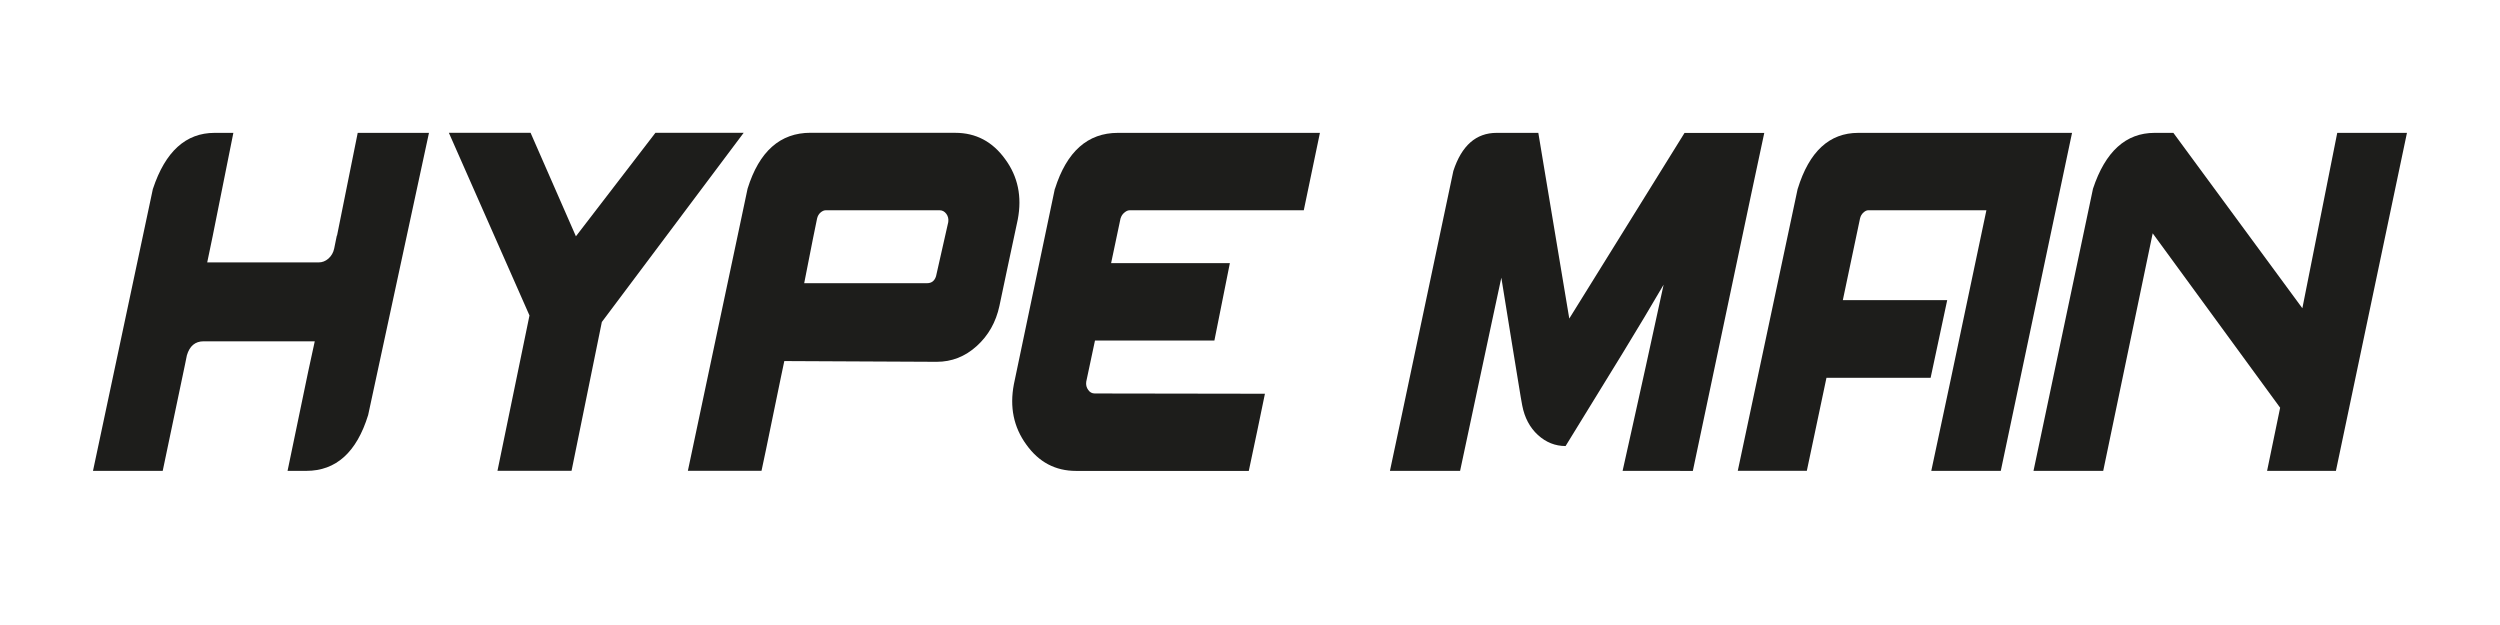
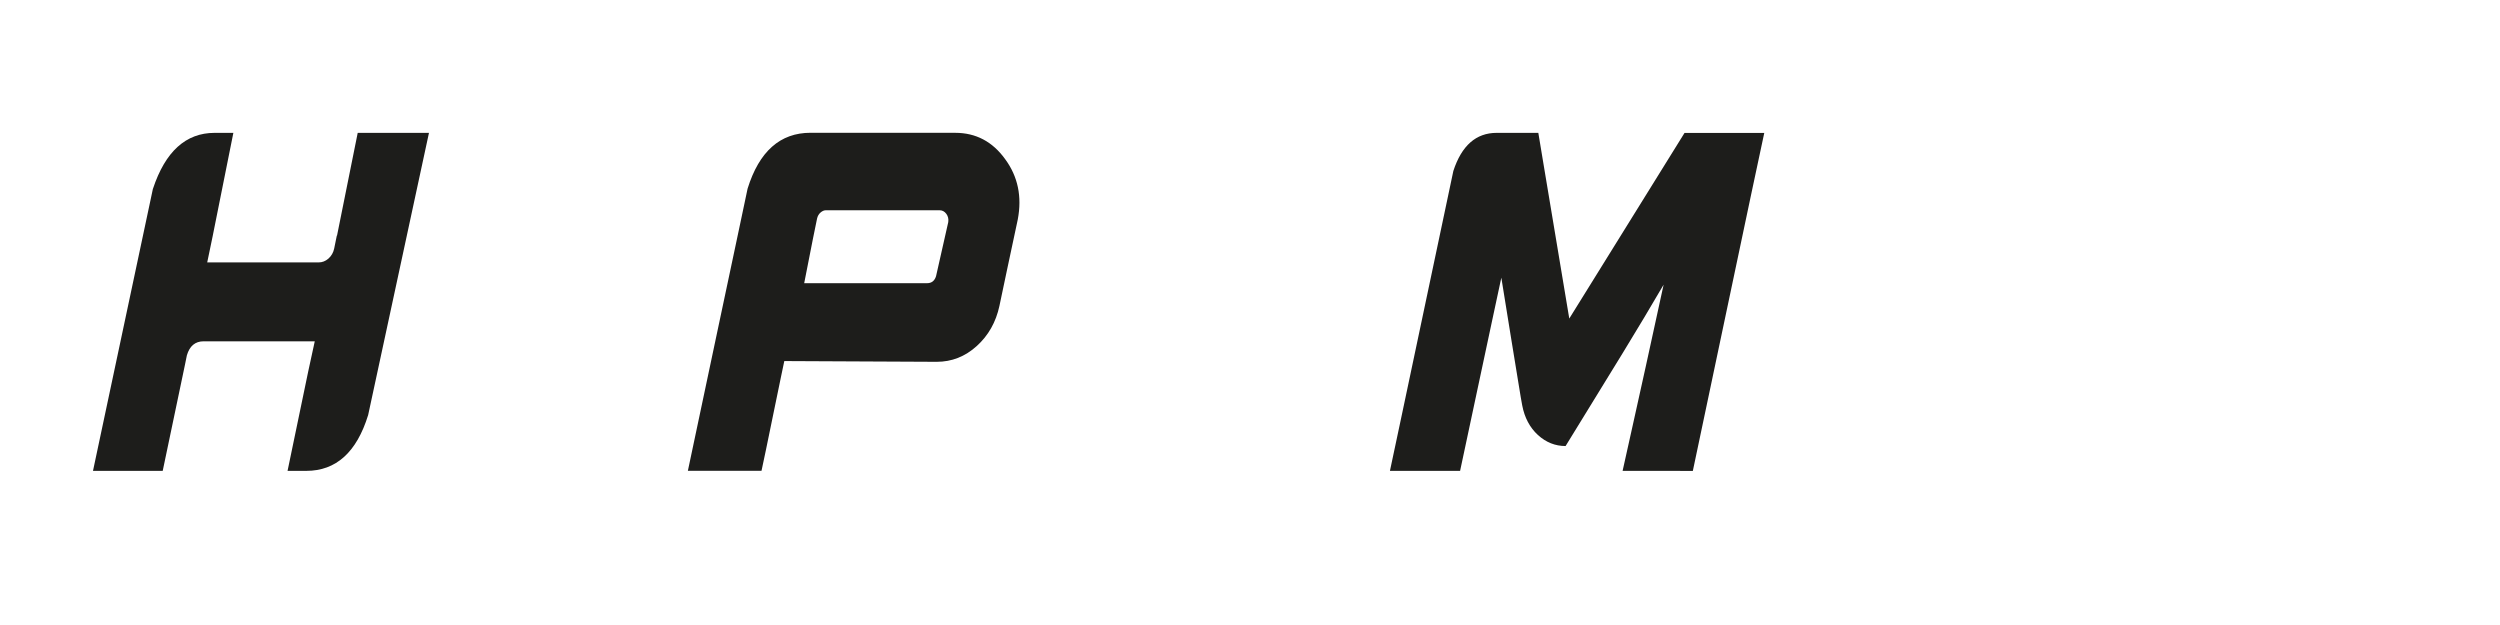
<svg xmlns="http://www.w3.org/2000/svg" viewBox="0 0 566.93 141.73" version="1.1" id="LOGO">
  <defs>
    <style>
      .st0 {
        fill: #1d1d1b;
      }
    </style>
  </defs>
  <path d="M34.69,42.8c2.8-8.45,7.46-12.67,13.98-12.67h4.25l-4.69,23.41-1.24,5.97h25.25c.82,0,1.56-.28,2.22-.85.69-.61,1.14-1.38,1.33-2.33l.59-2.9h.05l4.69-23.3h16.16l-13.79,63.98c-2.6,8.45-7.28,12.67-14.03,12.67h-4.25l4.69-22.56,1.48-6.82h-25.2c-1.91,0-3.18,1.06-3.8,3.18l-.44,2.16-5.04,24.04h-15.81l13.59-63.98Z" class="st0" />
-   <path d="M168.64,30.12l-32.16,42.9-6.87,33.75h-16.8l7.26-35.23-18.28-41.42h18.53l10.28,23.47,18.03-23.47h20.01Z" class="st0" />
  <path d="M183.81,30.12h32.81c4.68,0,8.45,1.99,11.32,5.97,2.9,3.94,3.85,8.5,2.86,13.69-.95,4.51-1.75,8.26-2.4,11.25-.64,2.99-1.23,5.78-1.76,8.35-.79,3.67-2.5,6.7-5.14,9.09-2.64,2.39-5.66,3.58-9.09,3.58l-34.59-.17s.02-.06.05-.06t0,0c-.03.11-.28,1.29-.74,3.52s-1,4.87-1.63,7.9c-.66,3.22-1.26,6.14-1.8,8.75-.54,2.61-.88,4.2-1.01,4.77h-16.7c2.57-12.16,4.7-22.25,6.4-30.26,1.7-8.01,3.24-15.28,4.62-21.79,1.38-6.51,2.22-10.49,2.52-11.93,2.63-8.45,7.39-12.67,14.28-12.67ZM182.37,64.22h27.87c1.02,0,1.7-.53,2.03-1.59l2.77-12.27c.1-.72-.05-1.34-.45-1.88-.4-.53-.9-.8-1.53-.8h-25.79c-.4,0-.79.17-1.19.51s-.66.8-.79,1.36l-.94,4.6c-.46,2.42-1.12,5.78-1.98,10.06Z" class="st0" />
-   <path d="M239.24,42.8c2.67-8.45,7.43-12.67,14.28-12.67h45.8l-3.66,17.56h-39.53c-.36,0-.74.17-1.14.51-.43.34-.72.8-.89,1.36l-2.13,10.11h26.93l-3.51,17.56h-27.08l-1.98,9.32c-.1.72.05,1.35.45,1.88.36.53.86.8,1.48.8l38.59.06c-1.09,5.34-2.31,11.17-3.66,17.5h-39.18c-4.68,0-8.43-1.99-11.27-5.97-2.87-3.94-3.81-8.5-2.82-13.69l9.29-44.32Z" class="st0" />
  <path d="M381,106.78h-13.04c.43-1.93,1.14-5.12,2.13-9.57.99-4.45,2.03-9.18,3.14-14.18,1.1-5,2.45-11.16,4.03-18.47-2.74,4.7-5.82,9.86-9.26,15.48-3.44,5.63-7.77,12.66-12.97,21.11-2.34,0-4.43-.83-6.27-2.5-1.85-1.7-3.03-3.94-3.56-6.7-.13-.64-.44-2.43-.91-5.37-.48-2.94-1.01-6.22-1.61-9.86-.59-3.64-1.33-8.22-2.22-13.75-.43,2.01-1.14,5.32-2.13,9.94-.99,4.62-2.03,9.53-3.14,14.72-1.1,5.19-2.46,11.57-4.08,19.15h-15.91c.33-1.51,1.23-5.74,2.69-12.67,1.47-6.93,3.1-14.65,4.89-23.15,1.8-8.5,4.06-19.23,6.8-32.19,1.88-5.76,5.15-8.64,9.83-8.64h9.44c.13.8.55,3.32,1.26,7.59.71,4.26,1.51,9.05,2.4,14.38.89,5.32,2.01,12.04,3.36,20.14l26.14-42.1h18.08c-.36,1.63-1.37,6.34-3.01,14.12-1.65,7.78-3.48,16.49-5.51,26.11-2.02,9.62-4.59,21.76-7.68,36.42h-2.87Z" class="st0" />
-   <path d="M407.68,42.8c2.6-8.45,7.18-12.67,13.73-12.67h48.47l-16.16,76.65h-15.76l4.5-21.14,8-37.96h-26.78c-.36,0-.73.17-1.09.51-.4.34-.66.8-.79,1.36l-3.9,18.52h23.67l-3.76,17.61h-23.62l-4.45,21.08h-15.66l13.59-63.98Z" class="st0" />
-   <path d="M474.63,42.8c2.8-8.45,7.46-12.67,13.98-12.67h4.25l29.25,39.77,7.91-39.77h15.81l-16.11,76.65h-15.61l2.96-14.32-28.9-39.55-11.22,53.87h-15.81l13.49-63.98Z" class="st0" />
</svg>